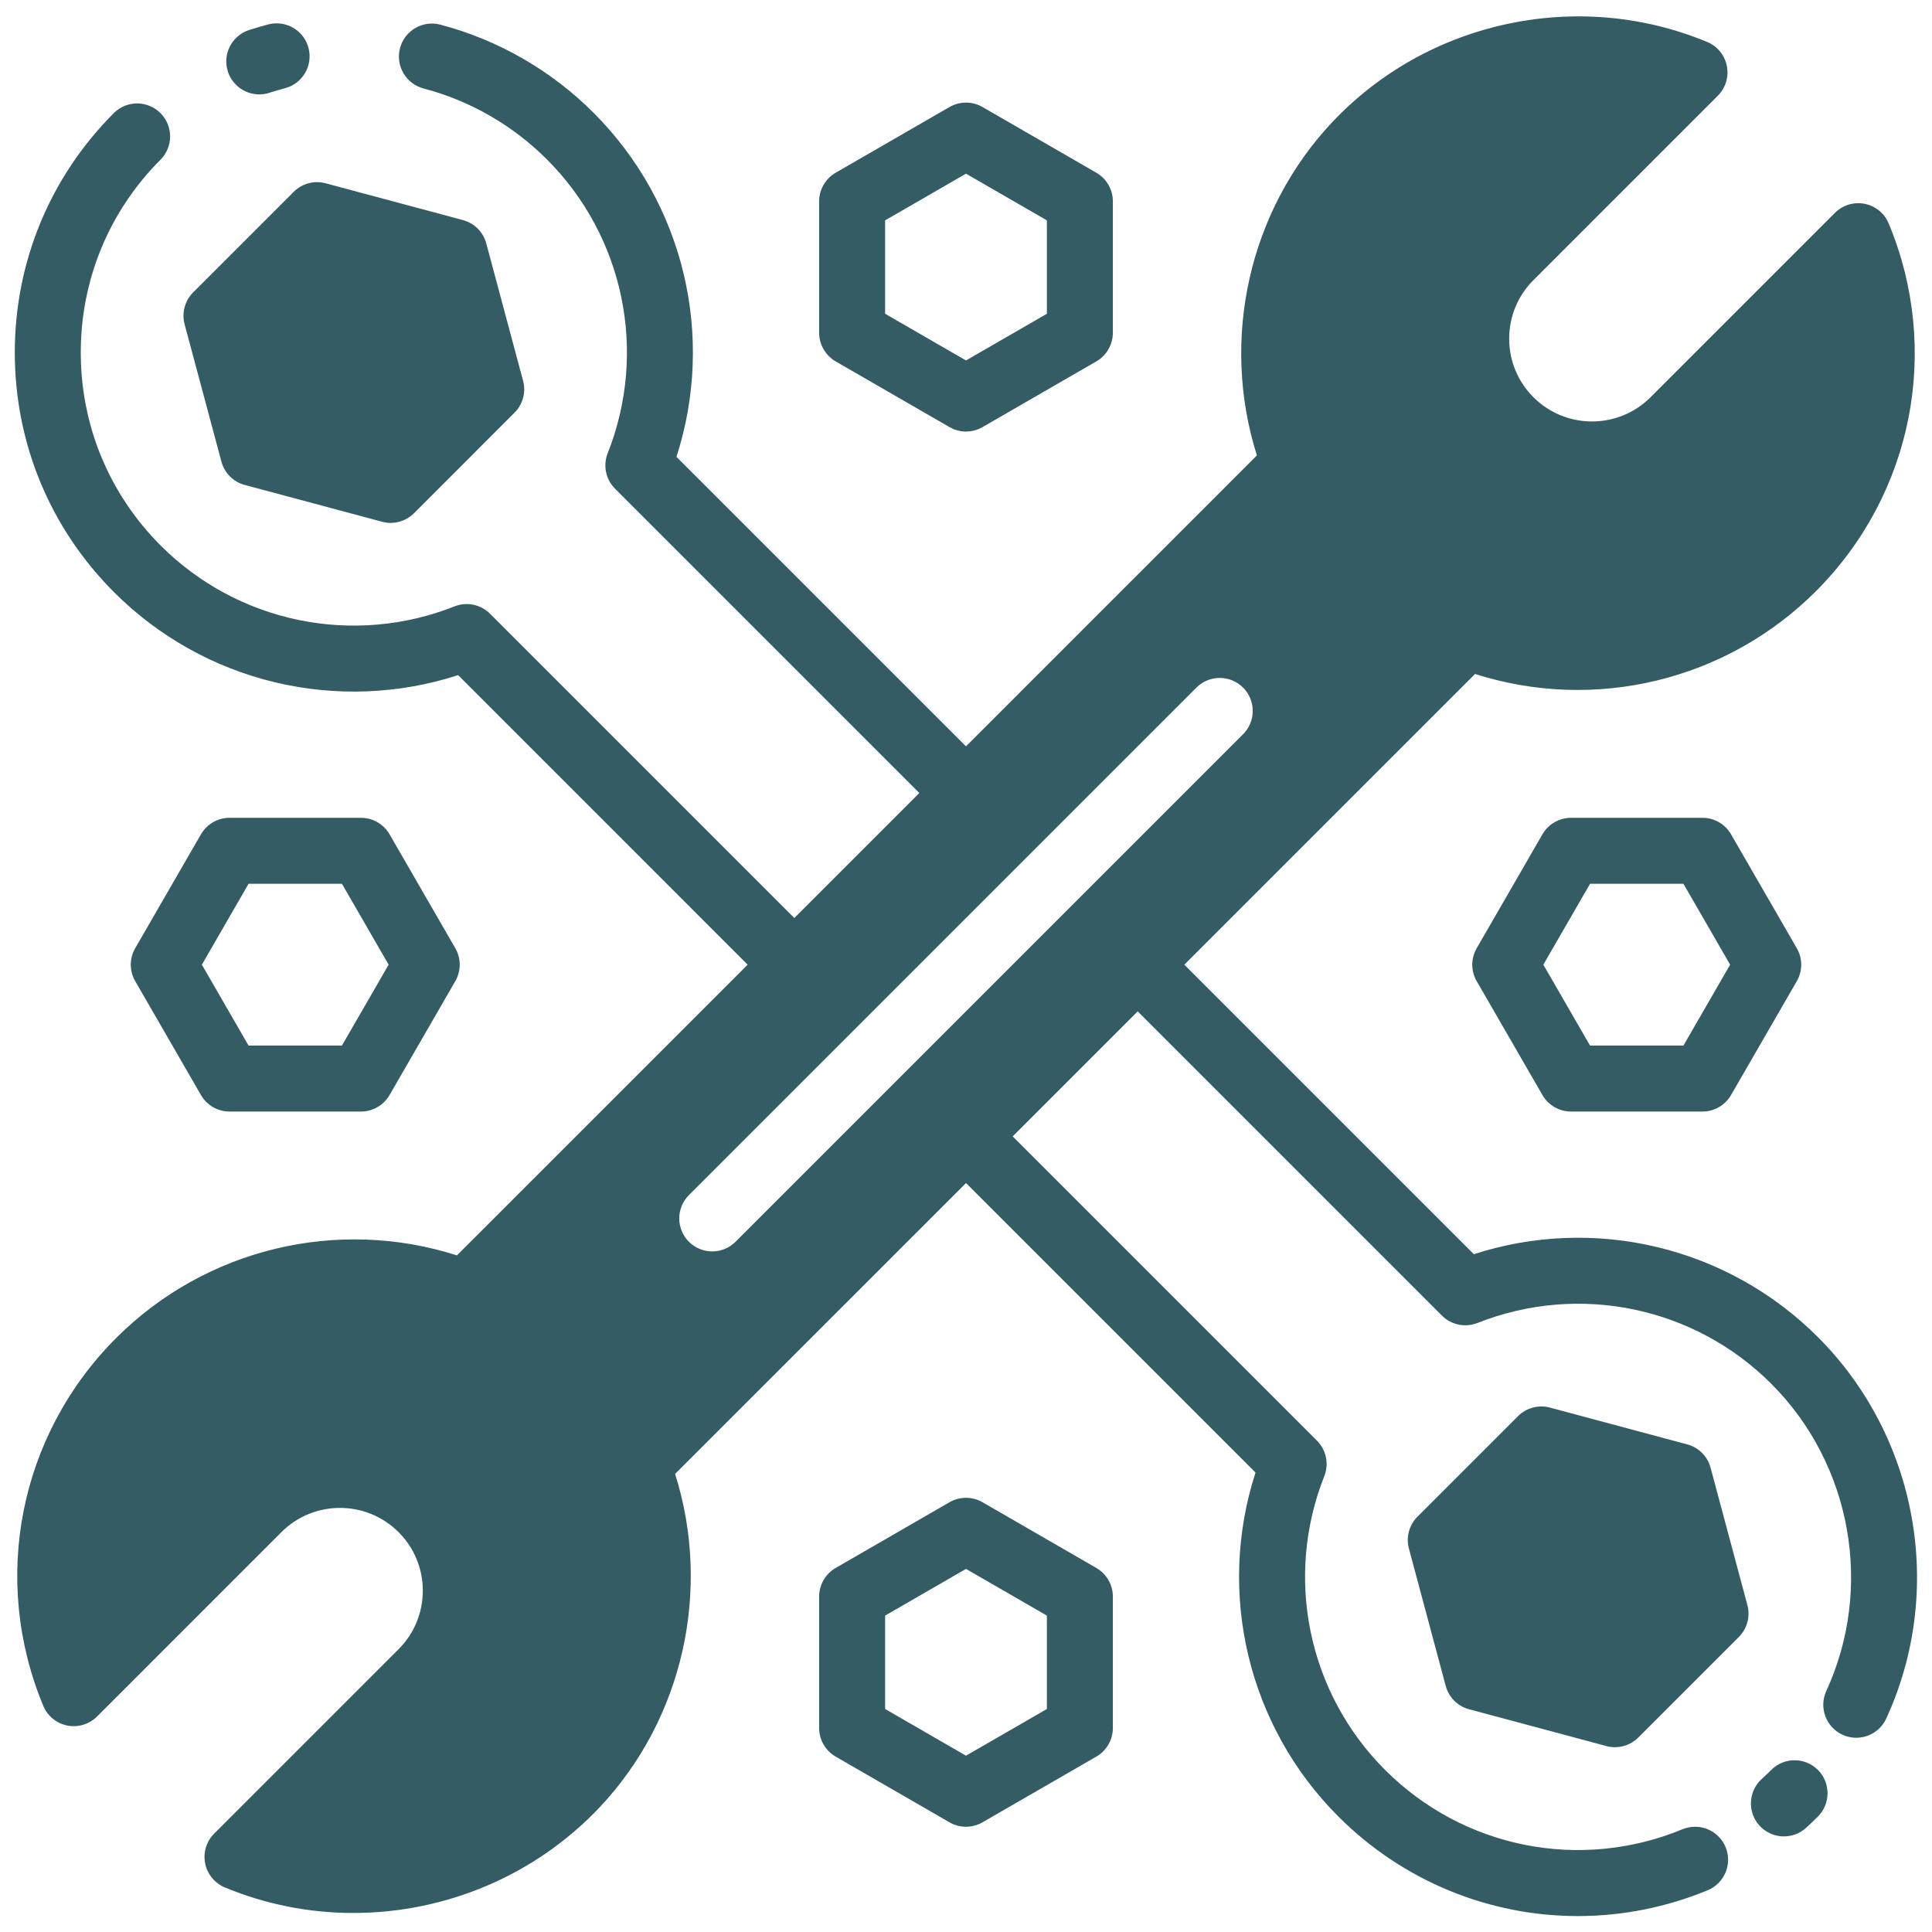
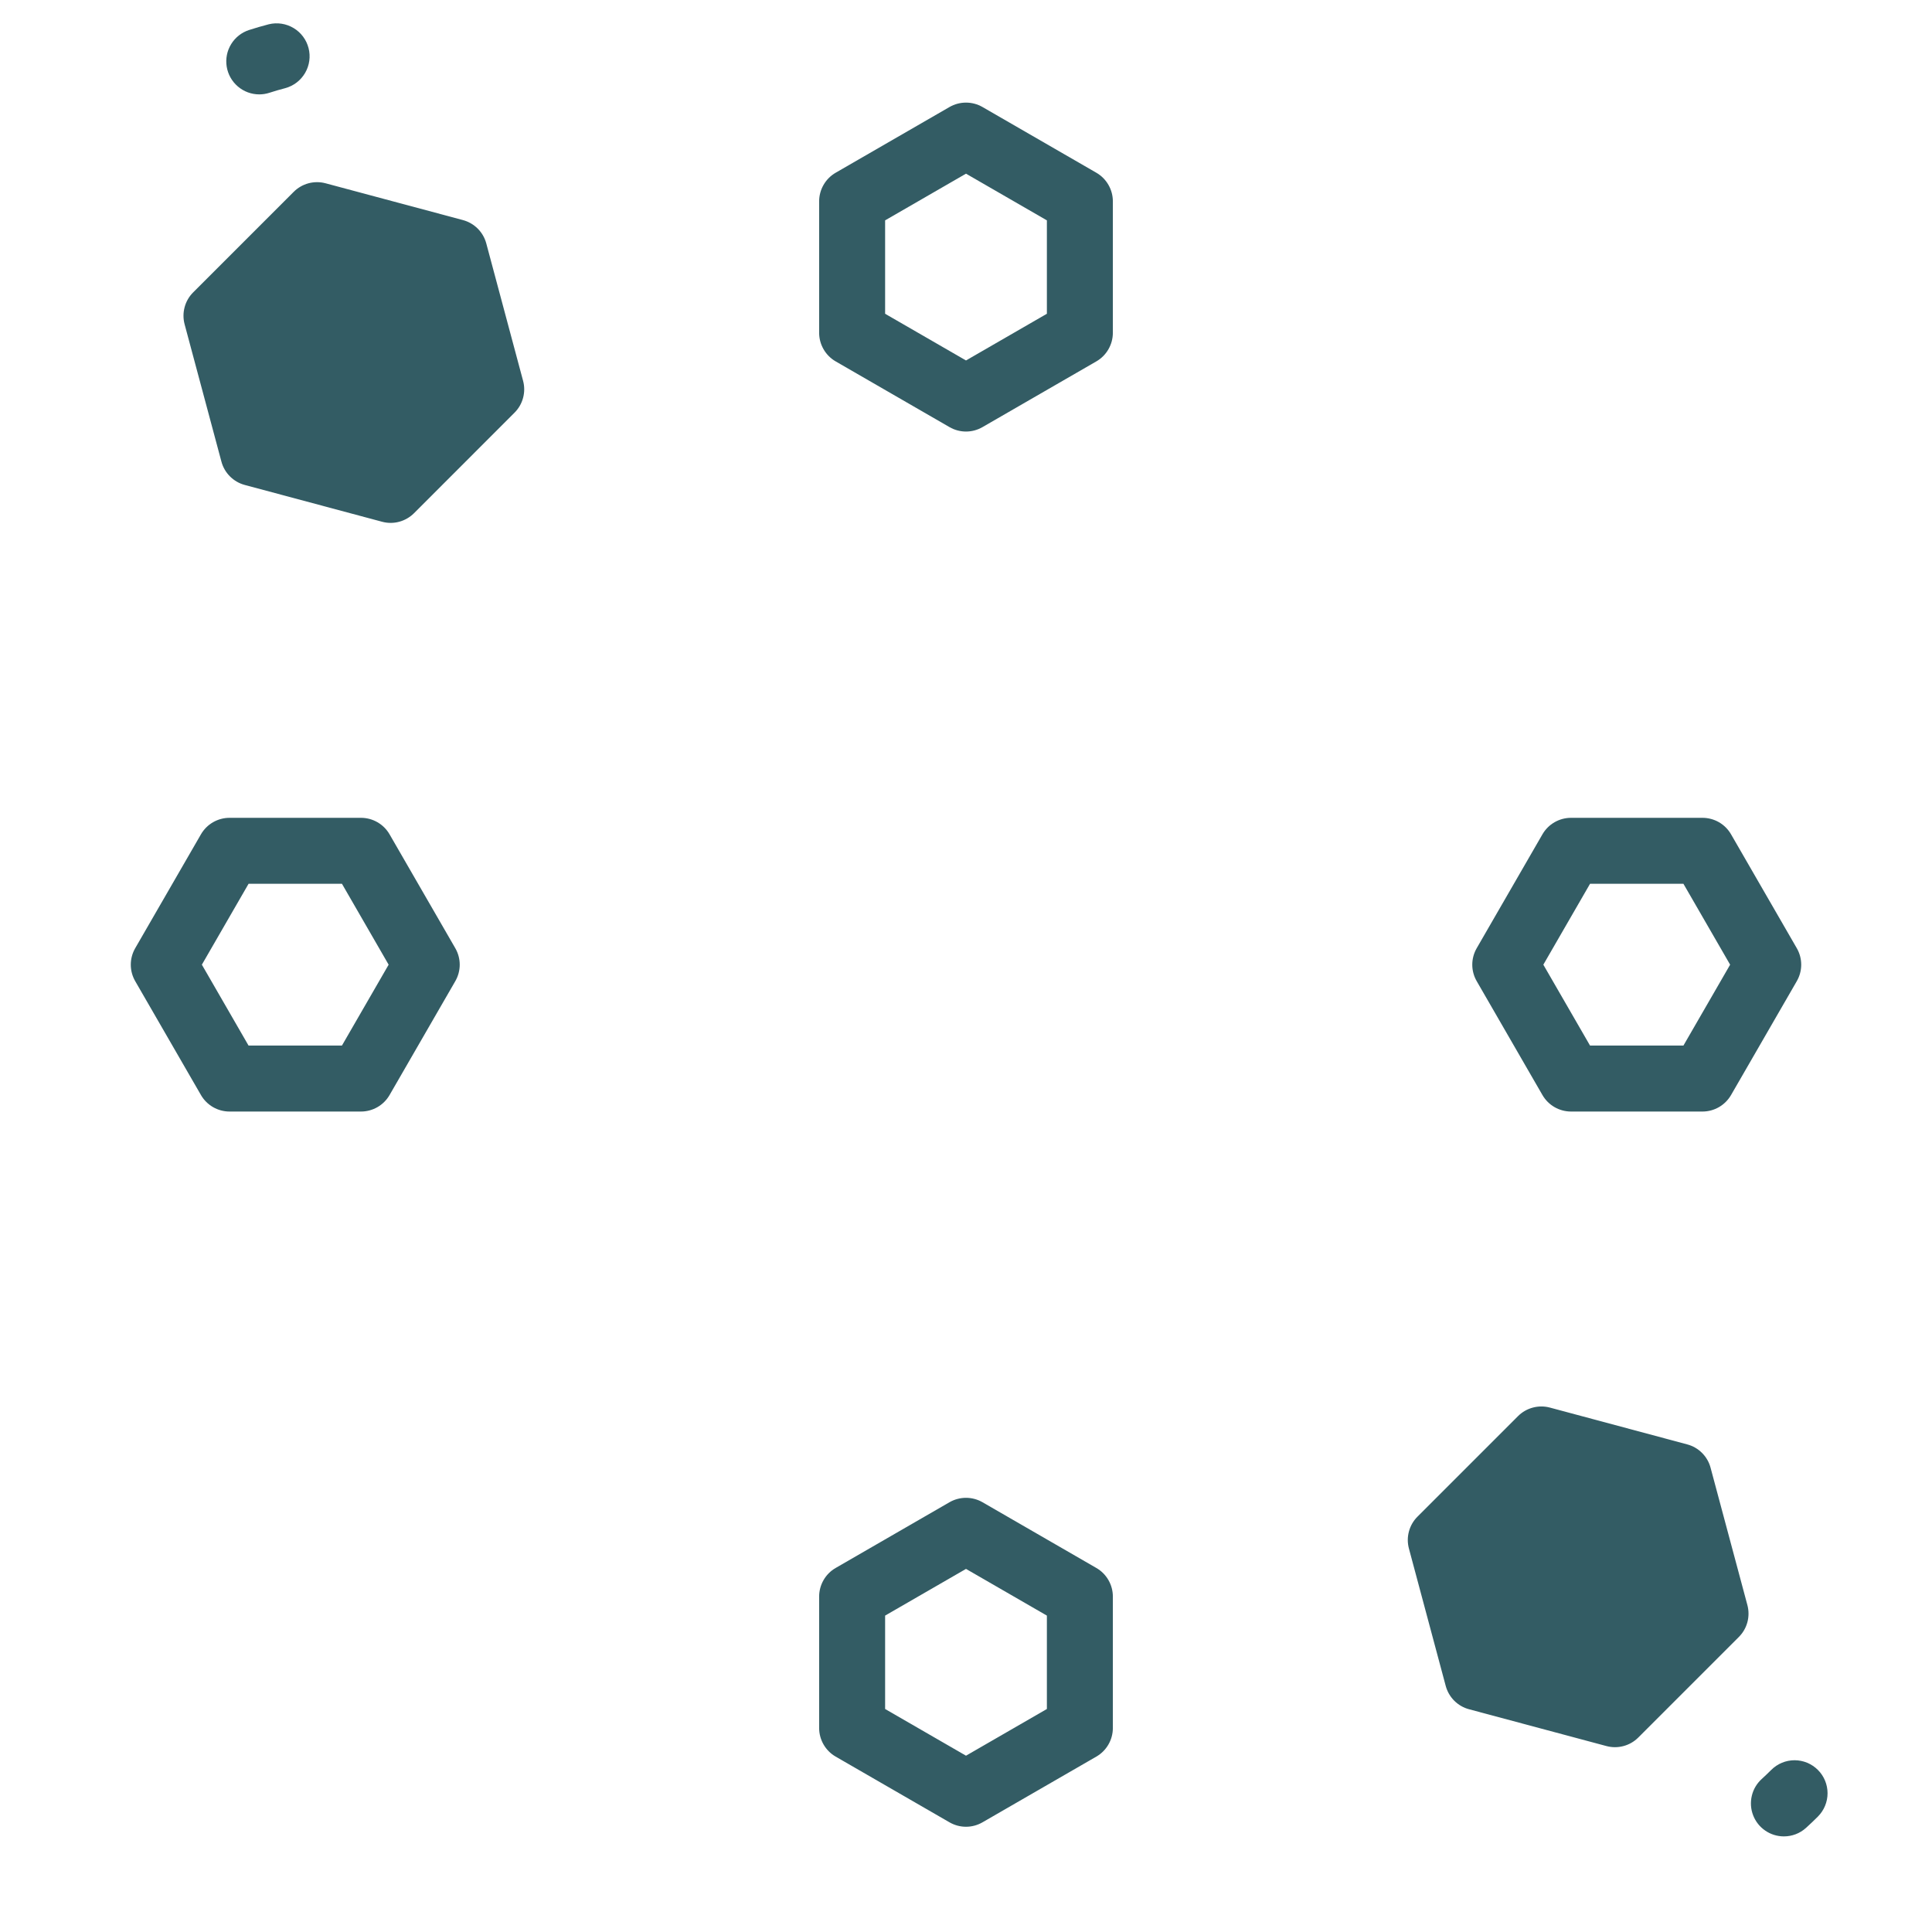
<svg xmlns="http://www.w3.org/2000/svg" width="82" height="82" viewBox="0 0 82 82" fill="none">
  <path d="M72.602 62.295C72.539 62.057 72.414 61.841 72.24 61.667C72.066 61.493 71.85 61.368 71.612 61.305L65.782 59.742C65.544 59.679 65.294 59.679 65.057 59.743C64.82 59.806 64.603 59.931 64.429 60.105L60.161 64.373C59.987 64.547 59.862 64.763 59.799 65.001C59.735 65.238 59.735 65.488 59.799 65.725L61.361 71.556C61.425 71.794 61.55 72.01 61.723 72.184C61.897 72.358 62.114 72.483 62.351 72.546L68.182 74.108C68.419 74.172 68.669 74.172 68.906 74.108C69.144 74.045 69.36 73.92 69.534 73.746L73.802 69.478C73.976 69.304 74.101 69.088 74.165 68.85C74.228 68.613 74.228 68.363 74.165 68.126L72.602 62.295ZM75.177 75.121C75.045 75.252 74.91 75.381 74.772 75.507C74.563 75.697 74.416 75.946 74.352 76.221C74.287 76.496 74.306 76.784 74.409 77.048C74.51 77.311 74.69 77.538 74.923 77.697C75.156 77.857 75.432 77.942 75.715 77.942C76.051 77.942 76.388 77.822 76.656 77.578C76.827 77.423 76.994 77.264 77.157 77.101C77.419 76.838 77.567 76.482 77.567 76.111C77.567 75.739 77.419 75.383 77.157 75.121C76.894 74.858 76.538 74.71 76.167 74.71C75.796 74.71 75.439 74.858 75.177 75.121H75.177ZM9.398 19.593C9.461 19.83 9.586 20.047 9.76 20.22C9.934 20.394 10.15 20.519 10.388 20.583L16.218 22.145C16.456 22.209 16.706 22.209 16.943 22.145C17.18 22.081 17.397 21.956 17.571 21.783L21.839 17.514C22.013 17.34 22.138 17.124 22.201 16.887C22.265 16.649 22.265 16.399 22.201 16.162L20.639 10.331C20.575 10.094 20.451 9.878 20.277 9.704C20.103 9.53 19.886 9.405 19.649 9.341L13.818 7.779C13.581 7.716 13.331 7.716 13.094 7.779C12.857 7.843 12.64 7.968 12.466 8.142L8.198 12.41C8.024 12.584 7.899 12.8 7.836 13.037C7.772 13.275 7.772 13.525 7.835 13.762L9.398 19.593ZM11.004 4.006C11.148 4.006 11.293 3.984 11.437 3.937C11.659 3.865 11.883 3.799 12.11 3.741C12.464 3.644 12.767 3.411 12.951 3.093C13.136 2.775 13.188 2.397 13.096 2.041C13.004 1.684 12.776 1.379 12.46 1.19C12.144 1.001 11.767 0.943 11.41 1.03C11.127 1.103 10.846 1.185 10.573 1.273C10.255 1.376 9.985 1.589 9.811 1.873C9.636 2.157 9.569 2.494 9.621 2.824C9.673 3.153 9.841 3.453 10.095 3.67C10.348 3.887 10.671 4.006 11.004 4.006ZM35.467 15.338L40.3 18.128C40.513 18.251 40.754 18.316 41 18.316C41.246 18.316 41.487 18.251 41.7 18.128L46.533 15.338C46.746 15.215 46.922 15.038 47.045 14.825C47.168 14.612 47.233 14.371 47.233 14.125V8.545C47.233 8.299 47.168 8.058 47.045 7.845C46.922 7.632 46.746 7.455 46.533 7.332L41.7 4.542C41.487 4.419 41.246 4.355 41 4.355C40.754 4.355 40.513 4.419 40.3 4.542L35.467 7.332C35.254 7.455 35.078 7.632 34.955 7.845C34.832 8.058 34.767 8.299 34.767 8.545V14.125C34.767 14.371 34.832 14.612 34.955 14.825C35.078 15.038 35.254 15.215 35.467 15.338ZM37.567 9.353L41 7.371L44.433 9.353V13.317L41 15.299L37.567 13.317V9.353ZM46.533 66.55L41.7 63.759C41.487 63.637 41.246 63.572 41 63.572C40.754 63.572 40.513 63.637 40.3 63.759L35.467 66.55C35.254 66.672 35.078 66.849 34.955 67.062C34.832 67.275 34.767 67.516 34.767 67.762V73.343C34.767 73.588 34.832 73.83 34.955 74.043C35.078 74.256 35.254 74.432 35.467 74.555L40.3 77.345C40.513 77.468 40.754 77.533 41 77.533C41.246 77.533 41.487 77.468 41.7 77.345L46.533 74.555C46.746 74.432 46.922 74.256 47.045 74.043C47.168 73.83 47.233 73.588 47.233 73.343V67.762C47.233 67.516 47.168 67.275 47.045 67.062C46.922 66.849 46.746 66.672 46.533 66.55V66.55ZM44.433 72.535L41 74.517L37.567 72.535V68.571L41 66.589L44.433 68.571V72.535ZM9.741 47.177H15.322C15.568 47.177 15.809 47.112 16.022 46.989C16.235 46.866 16.411 46.689 16.534 46.477L19.324 41.644C19.447 41.431 19.512 41.19 19.512 40.944C19.512 40.698 19.447 40.457 19.324 40.244L16.534 35.411C16.411 35.198 16.235 35.022 16.022 34.899C15.809 34.776 15.568 34.711 15.322 34.711H9.741C9.495 34.711 9.254 34.776 9.041 34.899C8.828 35.022 8.652 35.198 8.529 35.411L5.739 40.244C5.616 40.457 5.551 40.698 5.551 40.944C5.551 41.19 5.616 41.431 5.739 41.644L8.529 46.477C8.652 46.689 8.828 46.866 9.041 46.989C9.254 47.112 9.495 47.177 9.741 47.177ZM10.55 37.511H14.514L16.495 40.944L14.513 44.377H10.549L8.568 40.944L10.55 37.511ZM72.259 34.711H66.678C66.433 34.711 66.191 34.776 65.978 34.899C65.765 35.022 65.589 35.198 65.466 35.411L62.676 40.244C62.553 40.457 62.488 40.698 62.488 40.944C62.488 41.19 62.553 41.431 62.676 41.644L65.466 46.477C65.589 46.689 65.765 46.866 65.978 46.989C66.191 47.112 66.433 47.177 66.678 47.177H72.259C72.504 47.177 72.746 47.112 72.959 46.989C73.171 46.866 73.348 46.689 73.471 46.477L76.261 41.644C76.384 41.431 76.449 41.19 76.449 40.944C76.449 40.698 76.384 40.457 76.261 40.244L73.471 35.411C73.348 35.198 73.172 35.021 72.959 34.898C72.746 34.776 72.504 34.711 72.259 34.711ZM71.45 44.377H67.486L65.504 40.944L67.486 37.511H71.45L73.432 40.944L71.45 44.377Z" fill="#335C64" />
-   <path d="M77.157 56.75C75.283 54.875 72.928 53.555 70.351 52.934C67.775 52.313 65.077 52.416 62.555 53.232L50.266 40.944L62.605 28.605C67.68 30.227 73.27 28.897 77.072 25.094C81.183 20.983 82.397 14.857 80.163 9.486C80.075 9.274 79.936 9.087 79.758 8.941C79.58 8.795 79.368 8.695 79.143 8.651C78.917 8.606 78.684 8.617 78.464 8.684C78.244 8.751 78.043 8.871 77.881 9.034L70.055 16.86C68.684 18.231 66.454 18.231 65.084 16.86C64.756 16.534 64.497 16.147 64.32 15.72C64.143 15.294 64.053 14.836 64.054 14.374C64.054 13.436 64.42 12.553 65.084 11.889L72.91 4.063C73.072 3.9 73.192 3.7 73.259 3.48C73.326 3.26 73.338 3.027 73.293 2.801C73.248 2.575 73.148 2.364 73.003 2.186C72.857 2.008 72.67 1.869 72.457 1.781C66.998 -0.49 60.604 0.877 56.547 5.183C53.001 8.945 51.791 14.409 53.347 19.33L41 31.677L28.711 19.389C30.366 14.269 29.033 8.627 25.193 4.787C23.391 2.984 21.141 1.691 18.687 1.046C18.328 0.951 17.946 1.004 17.626 1.191C17.305 1.378 17.072 1.685 16.977 2.044C16.883 2.403 16.935 2.785 17.122 3.106C17.31 3.426 17.617 3.66 17.976 3.754C19.95 4.273 21.761 5.315 23.214 6.767C26.485 10.038 27.497 14.932 25.793 19.236C25.692 19.49 25.668 19.768 25.723 20.035C25.779 20.303 25.911 20.548 26.104 20.741L39.02 33.657L33.713 38.964L20.797 26.048C20.604 25.855 20.359 25.723 20.091 25.668C19.824 25.612 19.546 25.636 19.292 25.737C17.189 26.571 14.887 26.771 12.672 26.313C10.456 25.855 8.423 24.758 6.823 23.158C4.634 20.969 3.428 18.058 3.428 14.962C3.428 11.866 4.634 8.956 6.823 6.767C7.08 6.503 7.222 6.149 7.22 5.781C7.217 5.413 7.07 5.06 6.81 4.8C6.549 4.54 6.197 4.393 5.829 4.39C5.461 4.388 5.107 4.53 4.843 4.787C2.125 7.505 0.628 11.118 0.628 14.962C0.628 18.806 2.125 22.419 4.843 25.137C6.717 27.012 9.072 28.333 11.648 28.953C14.225 29.574 16.923 29.471 19.445 28.655L31.733 40.944L19.394 53.282C14.319 51.661 8.73 52.99 4.927 56.793C0.816 60.904 -0.397 67.031 1.837 72.401C1.925 72.614 2.064 72.801 2.242 72.947C2.42 73.093 2.631 73.192 2.857 73.237C3.083 73.282 3.316 73.27 3.536 73.203C3.756 73.136 3.957 73.016 4.119 72.854L11.945 65.028C13.315 63.657 15.545 63.657 16.916 65.028C17.58 65.692 17.945 66.574 17.945 67.513C17.945 68.452 17.58 69.334 16.916 69.998L9.09 77.824C8.927 77.987 8.807 78.187 8.74 78.407C8.674 78.628 8.662 78.861 8.707 79.087C8.751 79.312 8.851 79.523 8.997 79.701C9.142 79.879 9.33 80.019 9.542 80.107C11.271 80.825 13.126 81.194 14.998 81.192C18.877 81.192 22.702 79.623 25.453 76.705C28.998 72.942 30.209 67.479 28.653 62.557L41 50.211L53.288 62.499C51.633 67.618 52.966 73.261 56.806 77.1C59.566 79.861 63.232 81.324 66.971 81.324C68.862 81.323 70.734 80.95 72.48 80.227C72.65 80.157 72.805 80.054 72.935 79.924C73.065 79.794 73.168 79.64 73.239 79.47C73.309 79.3 73.346 79.118 73.346 78.934C73.346 78.75 73.31 78.568 73.24 78.398C73.17 78.228 73.067 78.074 72.937 77.944C72.807 77.814 72.653 77.71 72.483 77.64C72.313 77.569 72.131 77.533 71.947 77.533C71.763 77.533 71.581 77.569 71.411 77.639C67.066 79.433 62.111 78.445 58.786 75.121C55.515 71.85 54.503 66.955 56.207 62.652C56.308 62.398 56.332 62.12 56.276 61.852C56.221 61.585 56.088 61.339 55.895 61.146L42.98 48.231L48.287 42.924L61.202 55.839C61.396 56.032 61.641 56.165 61.909 56.22C62.176 56.275 62.454 56.251 62.708 56.151C67.012 54.447 71.906 55.459 75.177 58.73C78.595 62.148 79.532 67.393 77.509 71.781C77.358 72.117 77.345 72.5 77.475 72.846C77.604 73.192 77.865 73.472 78.2 73.627C78.535 73.782 78.918 73.797 79.265 73.671C79.612 73.545 79.895 73.287 80.052 72.953C82.564 67.505 81.4 60.994 77.157 56.75H77.157ZM31.219 52.704C30.946 52.977 30.588 53.114 30.229 53.114C29.871 53.114 29.513 52.977 29.239 52.704C29.109 52.574 29.006 52.42 28.936 52.25C28.866 52.08 28.829 51.898 28.829 51.714C28.829 51.53 28.866 51.348 28.936 51.178C29.006 51.009 29.109 50.854 29.239 50.724L50.78 29.183C51.043 28.921 51.399 28.773 51.77 28.773C52.142 28.773 52.498 28.921 52.76 29.183C53.023 29.446 53.17 29.802 53.17 30.173C53.17 30.544 53.023 30.901 52.76 31.163L31.219 52.704Z" fill="#335C64" />
</svg>